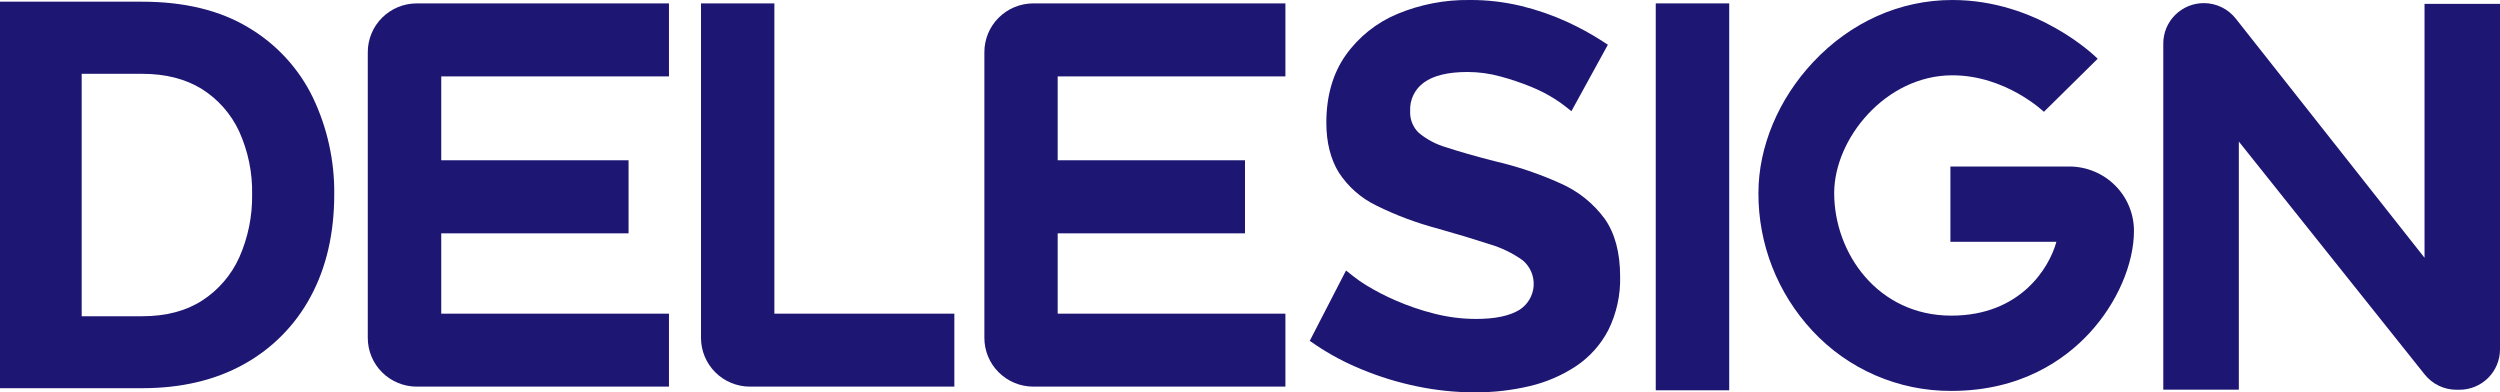
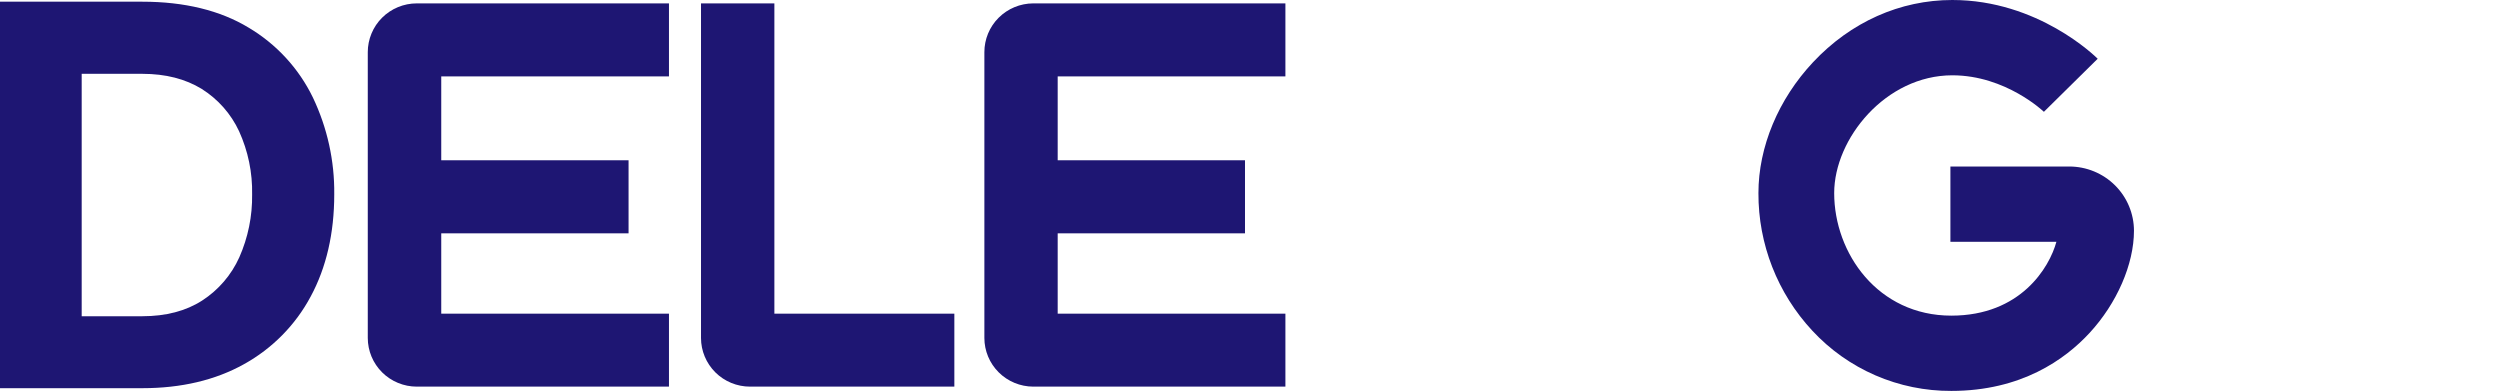
<svg xmlns="http://www.w3.org/2000/svg" width="172" height="27" viewBox="0 0 172 27" fill="none">
  <g clip-path="url(#clip0)">
    <path d="M21.528 6.711C20.56 4.712 19.022 3.04 17.105 1.902C15.149 0.716 12.685 0.117 9.798 0.117H0V26.707H9.798C12.466 26.707 14.816 26.154 16.781 25.058C18.733 23.979 20.329 22.361 21.375 20.4C22.45 18.411 22.996 16.048 22.996 13.371C23.022 11.069 22.52 8.791 21.528 6.711ZM9.798 21.757H5.62V5.079H9.798C11.391 5.079 12.76 5.429 13.883 6.121C15.001 6.825 15.892 7.833 16.448 9.027C17.069 10.393 17.376 11.88 17.346 13.379C17.368 14.866 17.067 16.34 16.465 17.702C15.919 18.918 15.031 19.951 13.908 20.678C12.797 21.394 11.414 21.757 9.798 21.757Z" fill="#1E1673" />
-     <path d="M111.465 19.016C111.498 20.292 111.221 21.557 110.656 22.703C110.137 23.707 109.371 24.563 108.429 25.192C107.454 25.835 106.372 26.3 105.234 26.566C104.002 26.856 102.74 26.999 101.474 26.994C100.136 26.993 98.803 26.855 97.494 26.583C96.185 26.313 94.905 25.92 93.671 25.408C92.549 24.95 91.477 24.378 90.474 23.699L90.111 23.449L92.607 18.61L93.095 18.996C93.388 19.23 93.696 19.444 94.017 19.637C94.672 20.036 95.355 20.387 96.06 20.689C96.909 21.057 97.787 21.355 98.685 21.58C99.621 21.82 100.584 21.942 101.551 21.943C102.875 21.943 103.888 21.729 104.561 21.302C104.838 21.12 105.068 20.877 105.233 20.591C105.399 20.306 105.496 19.986 105.516 19.657C105.535 19.328 105.478 18.999 105.348 18.696C105.217 18.393 105.018 18.124 104.765 17.911C104.069 17.414 103.293 17.038 102.471 16.798C101.461 16.467 100.257 16.104 98.887 15.717C97.439 15.333 96.034 14.805 94.692 14.142C93.641 13.633 92.749 12.849 92.112 11.873C91.547 10.957 91.252 9.801 91.252 8.44C91.252 6.615 91.7 5.055 92.575 3.81C93.472 2.541 94.712 1.55 96.152 0.953C97.718 0.304 99.401 -0.02 101.097 7.40819e-05C102.298 -0.008 103.495 0.131 104.662 0.412C105.74 0.674 106.79 1.037 107.799 1.496C108.641 1.88 109.455 2.324 110.233 2.825L110.622 3.077L108.113 7.649L107.642 7.277C107.472 7.143 107.244 6.985 106.945 6.792C106.43 6.469 105.886 6.192 105.32 5.965C104.635 5.686 103.934 5.45 103.219 5.258C102.482 5.055 101.72 4.953 100.955 4.953C99.633 4.953 98.629 5.196 97.971 5.673C97.66 5.894 97.41 6.19 97.244 6.532C97.078 6.874 97 7.252 97.019 7.632C97.004 7.91 97.048 8.189 97.15 8.449C97.252 8.708 97.409 8.944 97.61 9.138C98.169 9.601 98.82 9.943 99.519 10.142C100.379 10.425 101.454 10.734 102.834 11.089C104.397 11.449 105.92 11.964 107.38 12.625C108.585 13.157 109.629 13.995 110.405 15.054C111.108 16.052 111.465 17.39 111.465 19.016Z" fill="#1E1673" />
    <path d="M30.358 5.256V11.025H43.245V16.054H30.358V21.579H46.025V26.6H28.675C27.781 26.6 26.924 26.247 26.291 25.619C25.659 24.99 25.304 24.139 25.303 23.25V3.594C25.302 3.153 25.389 2.716 25.558 2.309C25.726 1.901 25.974 1.531 26.288 1.218C26.601 0.906 26.973 0.659 27.382 0.489C27.792 0.32 28.231 0.233 28.675 0.233H46.025V5.256H30.358Z" fill="#1E1673" />
    <path d="M72.769 5.256V11.025H85.656V16.054H72.769V21.579H88.436V26.6H71.085C70.193 26.597 69.339 26.243 68.709 25.615C68.079 24.987 67.725 24.137 67.725 23.25V3.594C67.723 2.705 68.075 1.852 68.705 1.222C69.335 0.592 70.192 0.236 71.085 0.233H88.436V5.256H72.769Z" fill="#1E1673" />
    <path d="M65.659 21.579V26.6H51.6C50.706 26.6 49.849 26.247 49.217 25.619C48.585 24.99 48.229 24.139 48.229 23.25V0.233H53.277V21.579H65.659Z" fill="#1E1673" />
-     <path d="M118.97 0.233H113.916V26.852H118.97V0.233Z" fill="#1E1673" />
-     <path d="M154.032 9.739V26.808H148.834V2.991C148.834 2.255 149.128 1.548 149.652 1.027C150.177 0.506 150.887 0.214 151.629 0.214C152.052 0.215 152.469 0.312 152.849 0.497C153.229 0.682 153.561 0.951 153.822 1.282L166.808 17.734V0.267H172V24.039C172 24.775 171.706 25.482 171.181 26.003C170.657 26.524 169.946 26.816 169.205 26.816H169.005C168.586 26.816 168.172 26.721 167.794 26.54C167.416 26.359 167.084 26.095 166.823 25.769L154.032 9.739Z" fill="#1E1673" />
    <path d="M134.252 26.895C132.455 26.903 130.676 26.539 129.029 25.825C127.381 25.11 125.902 24.063 124.685 22.748C122.289 20.173 120.966 16.79 120.98 13.283C120.98 10.108 122.35 6.826 124.741 4.277C127.327 1.519 130.72 0 134.319 0C140.214 0 144.155 3.878 144.321 4.042L140.621 7.692L140.634 7.705C140.608 7.679 137.998 5.181 134.319 5.181C129.742 5.181 126.192 9.536 126.192 13.283C126.192 17.428 129.202 21.716 134.252 21.716C139.015 21.716 140.997 18.411 141.481 16.635H134.188V11.456H142.371C143.549 11.457 144.679 11.923 145.513 12.751C146.346 13.579 146.815 14.701 146.817 15.873C146.817 18.176 145.643 20.872 143.755 22.913C142.074 24.731 139.062 26.895 134.252 26.895Z" fill="#1E1673" />
  </g>
  <defs>
    <clipPath id="clip0">
      <rect width="172" height="27" fill="white" />
    </clipPath>
  </defs>
</svg>